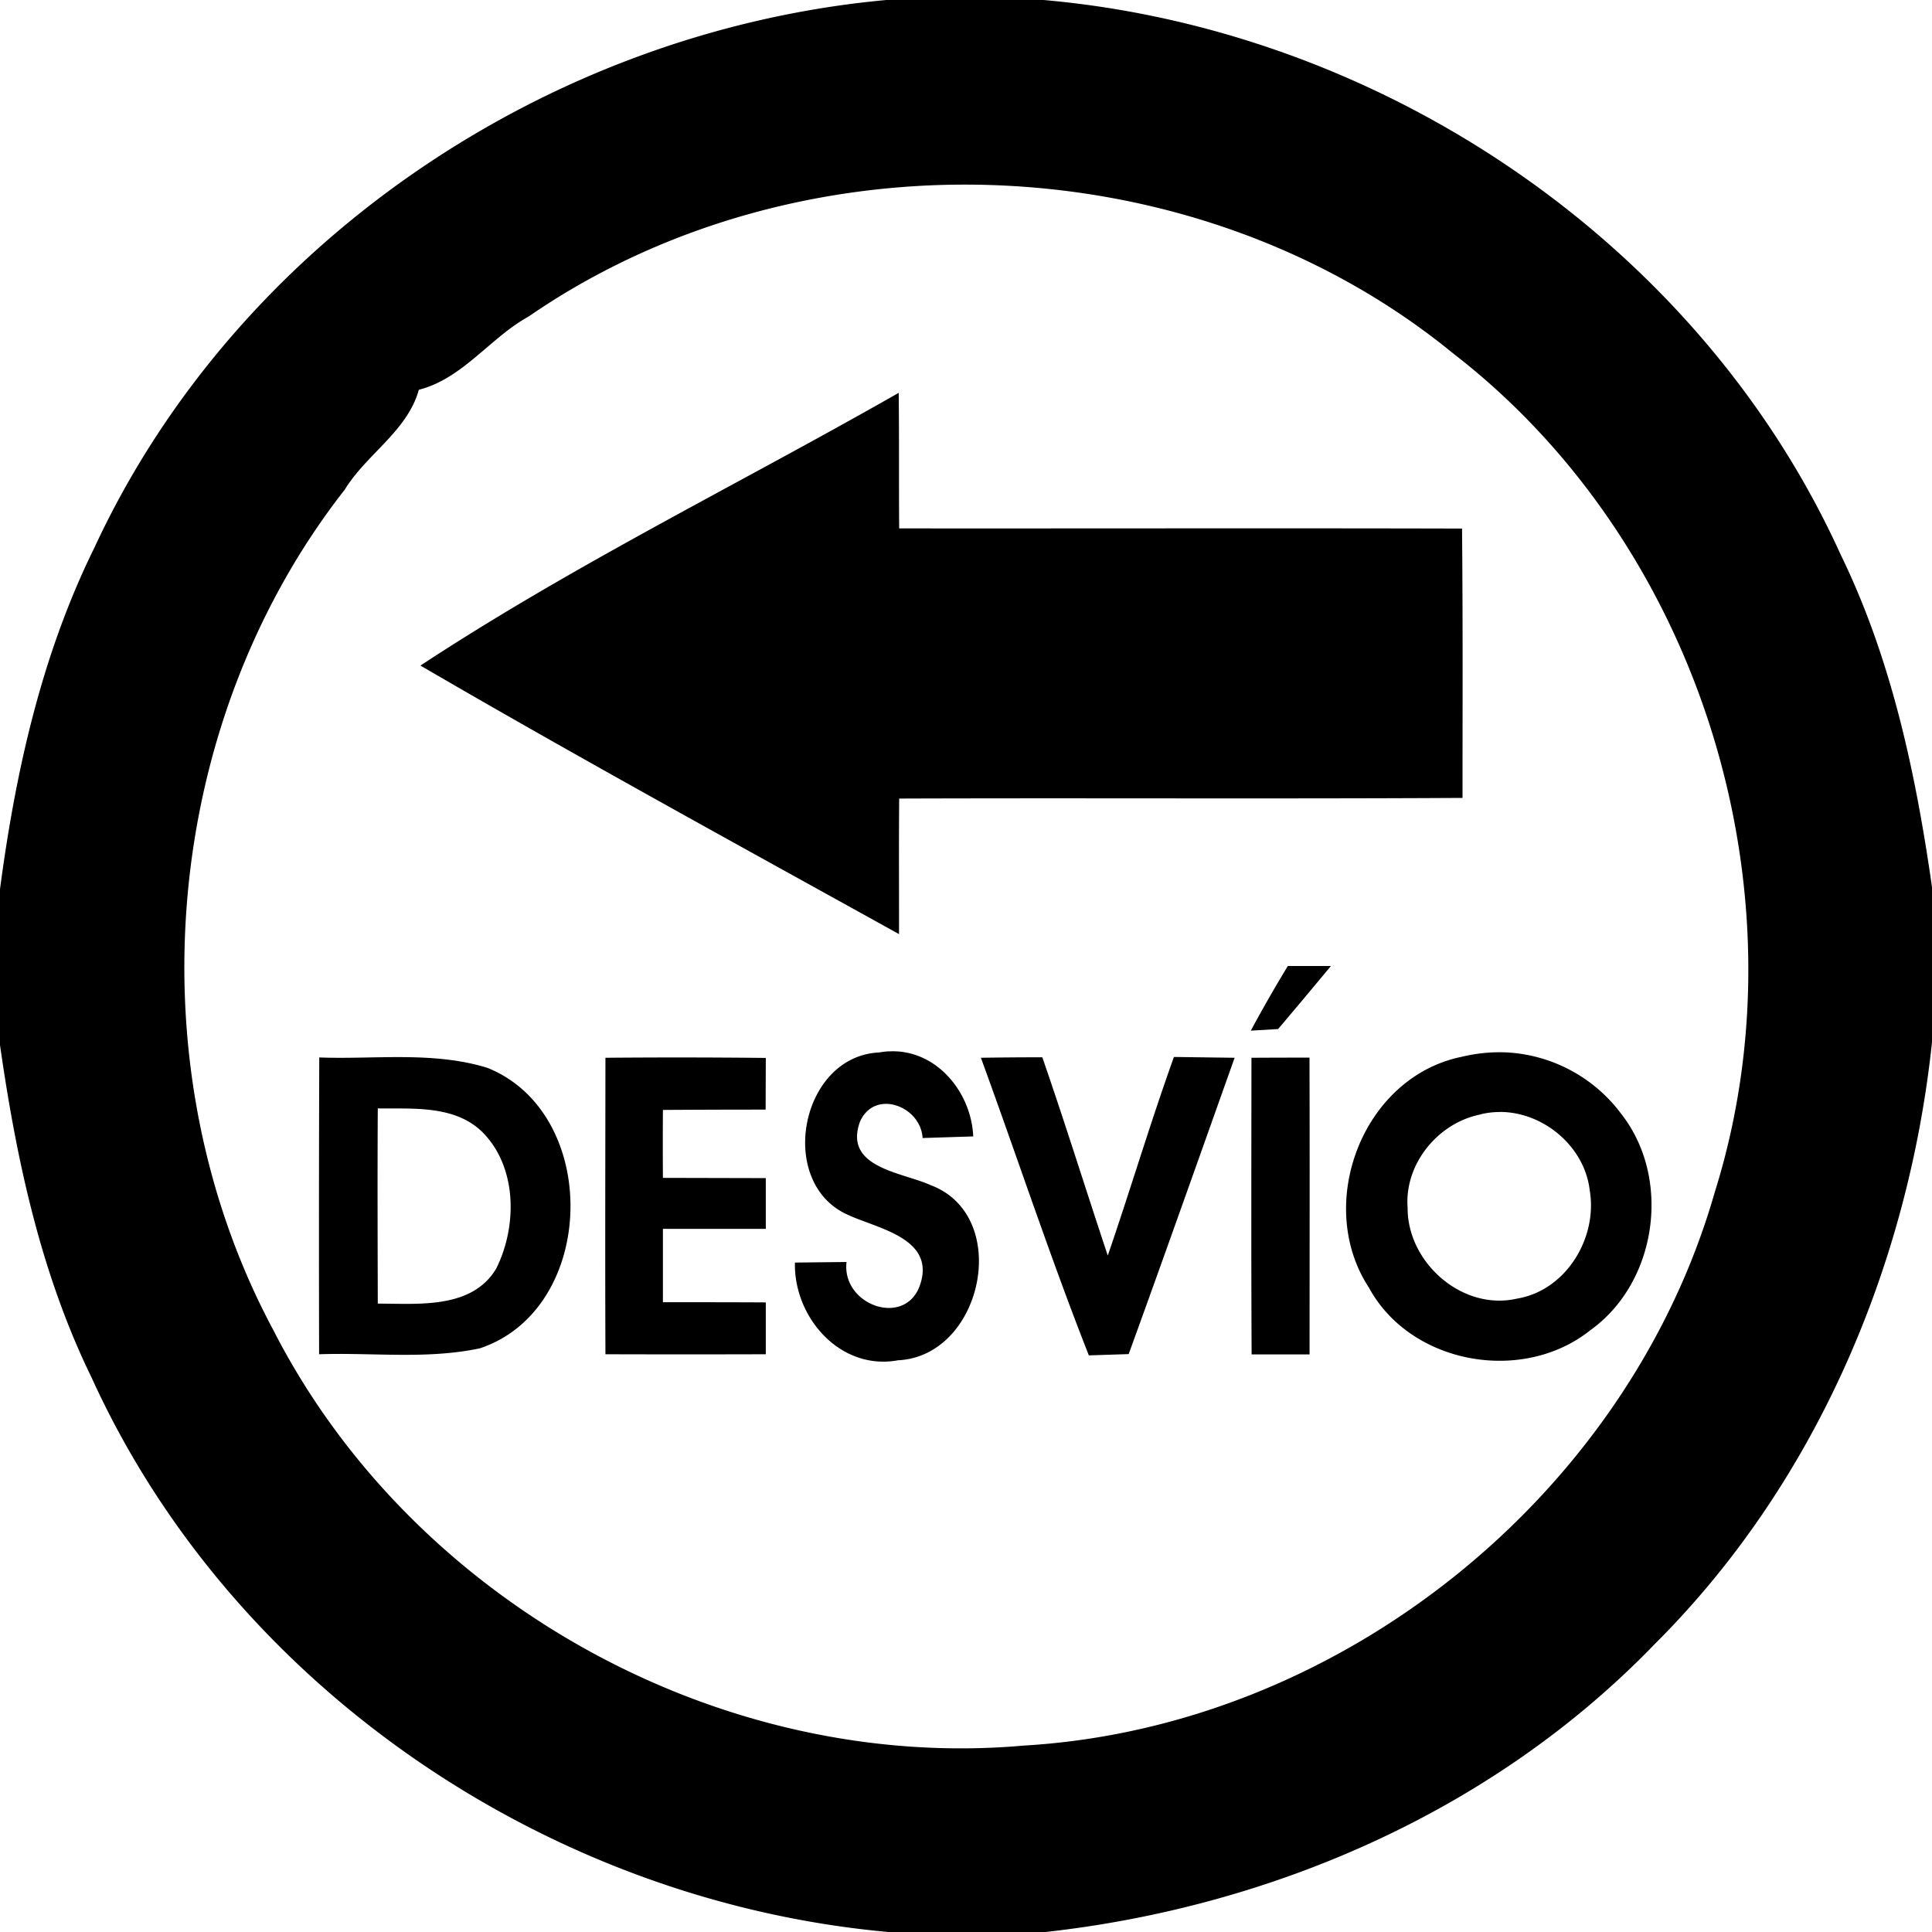
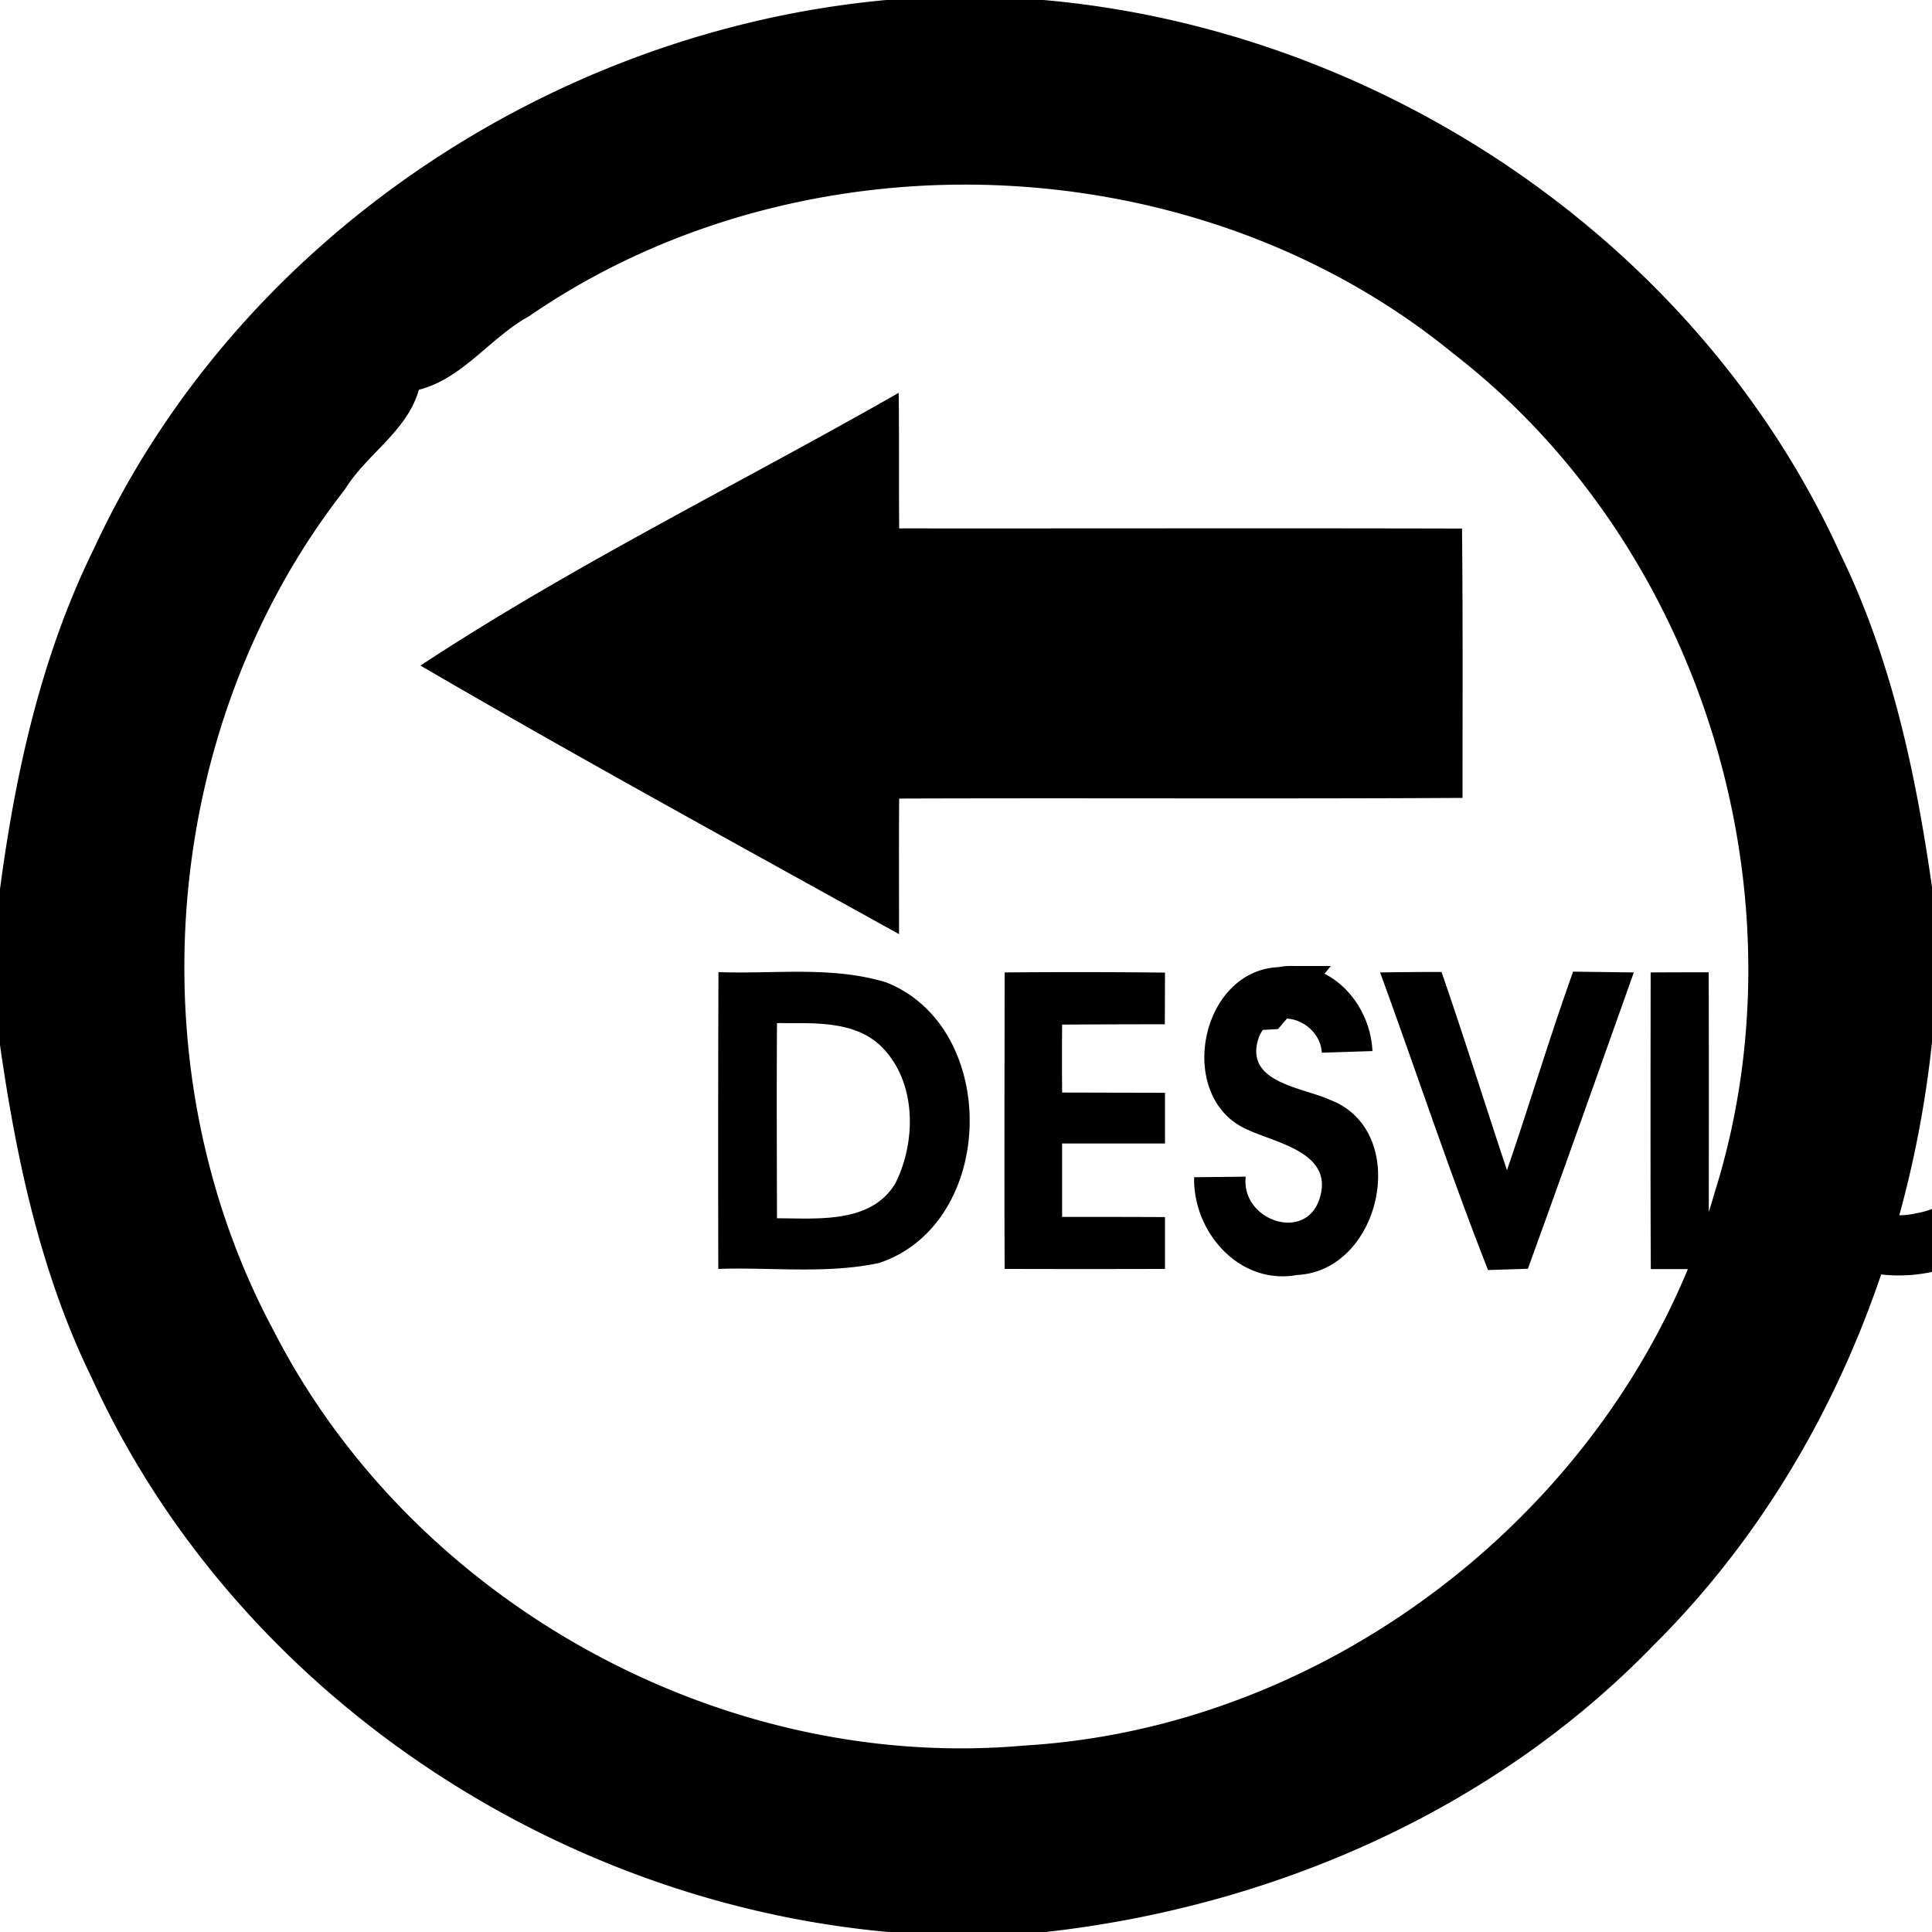
<svg xmlns="http://www.w3.org/2000/svg" width="24" height="24">
-   <path d="M11.01 0C6.842.383 2.939 2.989 1.17 6.809.516 8.135.193 9.588 0 11.045v1.937c.203 1.416.504 2.831 1.135 4.125 1.758 3.867 5.695 6.513 9.9 6.893h1.955c2.824-.315 5.572-1.513 7.559-3.57 1.997-1.986 3.156-4.7 3.451-7.483V11.02c-.202-1.415-.503-2.833-1.133-4.127C21.112 3.023 17.171.37 12.963 0zm.61 2.3c2.302-.083 4.637.62 6.435 2.093 3.079 2.38 4.41 6.71 3.246 10.418-1.08 3.773-4.662 6.644-8.58 6.873-3.773.336-7.603-1.79-9.325-5.16-1.75-3.266-1.4-7.521.887-10.442.271-.442.777-.726.92-1.24.547-.14.885-.647 1.367-.912 1.486-1.024 3.258-1.564 5.05-1.63m-.456 2.58c-1.98 1.13-4.037 2.135-5.941 3.388 1.963 1.144 3.957 2.234 5.945 3.336.001-.562-.003-1.124.002-1.684 2.333-.008 4.665.005 6.998-.008 0-1.116.005-2.23-.006-3.346-2.332-.006-4.662 0-6.992-.002-.005-.562.001-1.121-.006-1.683M15.998 12q-.241.396-.46.803l.339-.02q.33-.389.656-.783zm-4.959 1.06a1 1 0 0 0-.117.014c-.993.045-1.287 1.659-.358 2.03v.001c.366.161 1.046.288.87.842-.174.555-.982.27-.918-.27l-.641.007c-.016.682.564 1.346 1.28 1.214 1.052-.05 1.422-1.79.408-2.175-.356-.162-1.085-.215-.881-.786.177-.413.755-.202.779.2l.629-.02c-.025-.563-.473-1.09-1.05-1.056m7.668.012a2 2 0 0 0-.55.055c-1.233.251-1.831 1.833-1.153 2.867.518.955 1.91 1.201 2.75.53.834-.596 1.015-1.892.38-2.694a1.9 1.9 0 0 0-1.427-.758m-4.125.057c-.293.816-.54 1.647-.822 2.467-.273-.82-.53-1.646-.813-2.463q-.382 0-.763.006c.45 1.23.861 2.478 1.341 3.697l.495-.016c.445-1.226.879-2.453 1.316-3.681zm-9.566.002c-.351-.003-.704.017-1.051.004a648 648 0 0 0-.002 3.687c.665-.023 1.343.066 1.998-.074 1.458-.487 1.509-2.916.092-3.484-.337-.104-.687-.13-1.037-.133m11.25.006q-.361 0-.721.002c-.001 1.228-.004 2.456.002 3.685h.72c0-1.229.003-2.458-.001-3.687m-8.746.002c-.001 1.229-.005 2.454 0 3.683q.996.003 1.992 0v-.644q-.638-.003-1.278-.002v-.912h1.278v-.63l-1.278-.003q-.003-.421 0-.844.636-.004 1.276-.004l.002-.642a102 102 0 0 0-1.992-.002m-2.829.629c.438.006.95-.041 1.293.287.442.434.443 1.177.178 1.705-.303.503-.967.433-1.47.433-.002-.809-.005-1.617 0-2.425m13.938.044c.539-.001 1.054.427 1.117.973.101.591-.294 1.246-.904 1.346-.68.156-1.362-.449-1.358-1.129-.042-.547.383-1.06.912-1.16v-.002a1 1 0 0 1 .233-.027" />
+   <path d="M11.01 0C6.842.383 2.939 2.989 1.17 6.809.516 8.135.193 9.588 0 11.045v1.937c.203 1.416.504 2.831 1.135 4.125 1.758 3.867 5.695 6.513 9.9 6.893h1.955c2.824-.315 5.572-1.513 7.559-3.57 1.997-1.986 3.156-4.7 3.451-7.483V11.02c-.202-1.415-.503-2.833-1.133-4.127C21.112 3.023 17.171.37 12.963 0zm.61 2.3c2.302-.083 4.637.62 6.435 2.093 3.079 2.38 4.41 6.71 3.246 10.418-1.08 3.773-4.662 6.644-8.58 6.873-3.773.336-7.603-1.79-9.325-5.16-1.75-3.266-1.4-7.521.887-10.442.271-.442.777-.726.92-1.24.547-.14.885-.647 1.367-.912 1.486-1.024 3.258-1.564 5.05-1.63m-.456 2.58c-1.98 1.13-4.037 2.135-5.941 3.388 1.963 1.144 3.957 2.234 5.945 3.336.001-.562-.003-1.124.002-1.684 2.333-.008 4.665.005 6.998-.008 0-1.116.005-2.23-.006-3.346-2.332-.006-4.662 0-6.992-.002-.005-.562.001-1.121-.006-1.683M15.998 12q-.241.396-.46.803l.339-.02q.33-.389.656-.783za1 1 0 0 0-.117.014c-.993.045-1.287 1.659-.358 2.03v.001c.366.161 1.046.288.87.842-.174.555-.982.27-.918-.27l-.641.007c-.016.682.564 1.346 1.28 1.214 1.052-.05 1.422-1.79.408-2.175-.356-.162-1.085-.215-.881-.786.177-.413.755-.202.779.2l.629-.02c-.025-.563-.473-1.09-1.05-1.056m7.668.012a2 2 0 0 0-.55.055c-1.233.251-1.831 1.833-1.153 2.867.518.955 1.91 1.201 2.75.53.834-.596 1.015-1.892.38-2.694a1.9 1.9 0 0 0-1.427-.758m-4.125.057c-.293.816-.54 1.647-.822 2.467-.273-.82-.53-1.646-.813-2.463q-.382 0-.763.006c.45 1.23.861 2.478 1.341 3.697l.495-.016c.445-1.226.879-2.453 1.316-3.681zm-9.566.002c-.351-.003-.704.017-1.051.004a648 648 0 0 0-.002 3.687c.665-.023 1.343.066 1.998-.074 1.458-.487 1.509-2.916.092-3.484-.337-.104-.687-.13-1.037-.133m11.25.006q-.361 0-.721.002c-.001 1.228-.004 2.456.002 3.685h.72c0-1.229.003-2.458-.001-3.687m-8.746.002c-.001 1.229-.005 2.454 0 3.683q.996.003 1.992 0v-.644q-.638-.003-1.278-.002v-.912h1.278v-.63l-1.278-.003q-.003-.421 0-.844.636-.004 1.276-.004l.002-.642a102 102 0 0 0-1.992-.002m-2.829.629c.438.006.95-.041 1.293.287.442.434.443 1.177.178 1.705-.303.503-.967.433-1.47.433-.002-.809-.005-1.617 0-2.425m13.938.044c.539-.001 1.054.427 1.117.973.101.591-.294 1.246-.904 1.346-.68.156-1.362-.449-1.358-1.129-.042-.547.383-1.06.912-1.16v-.002a1 1 0 0 1 .233-.027" />
</svg>